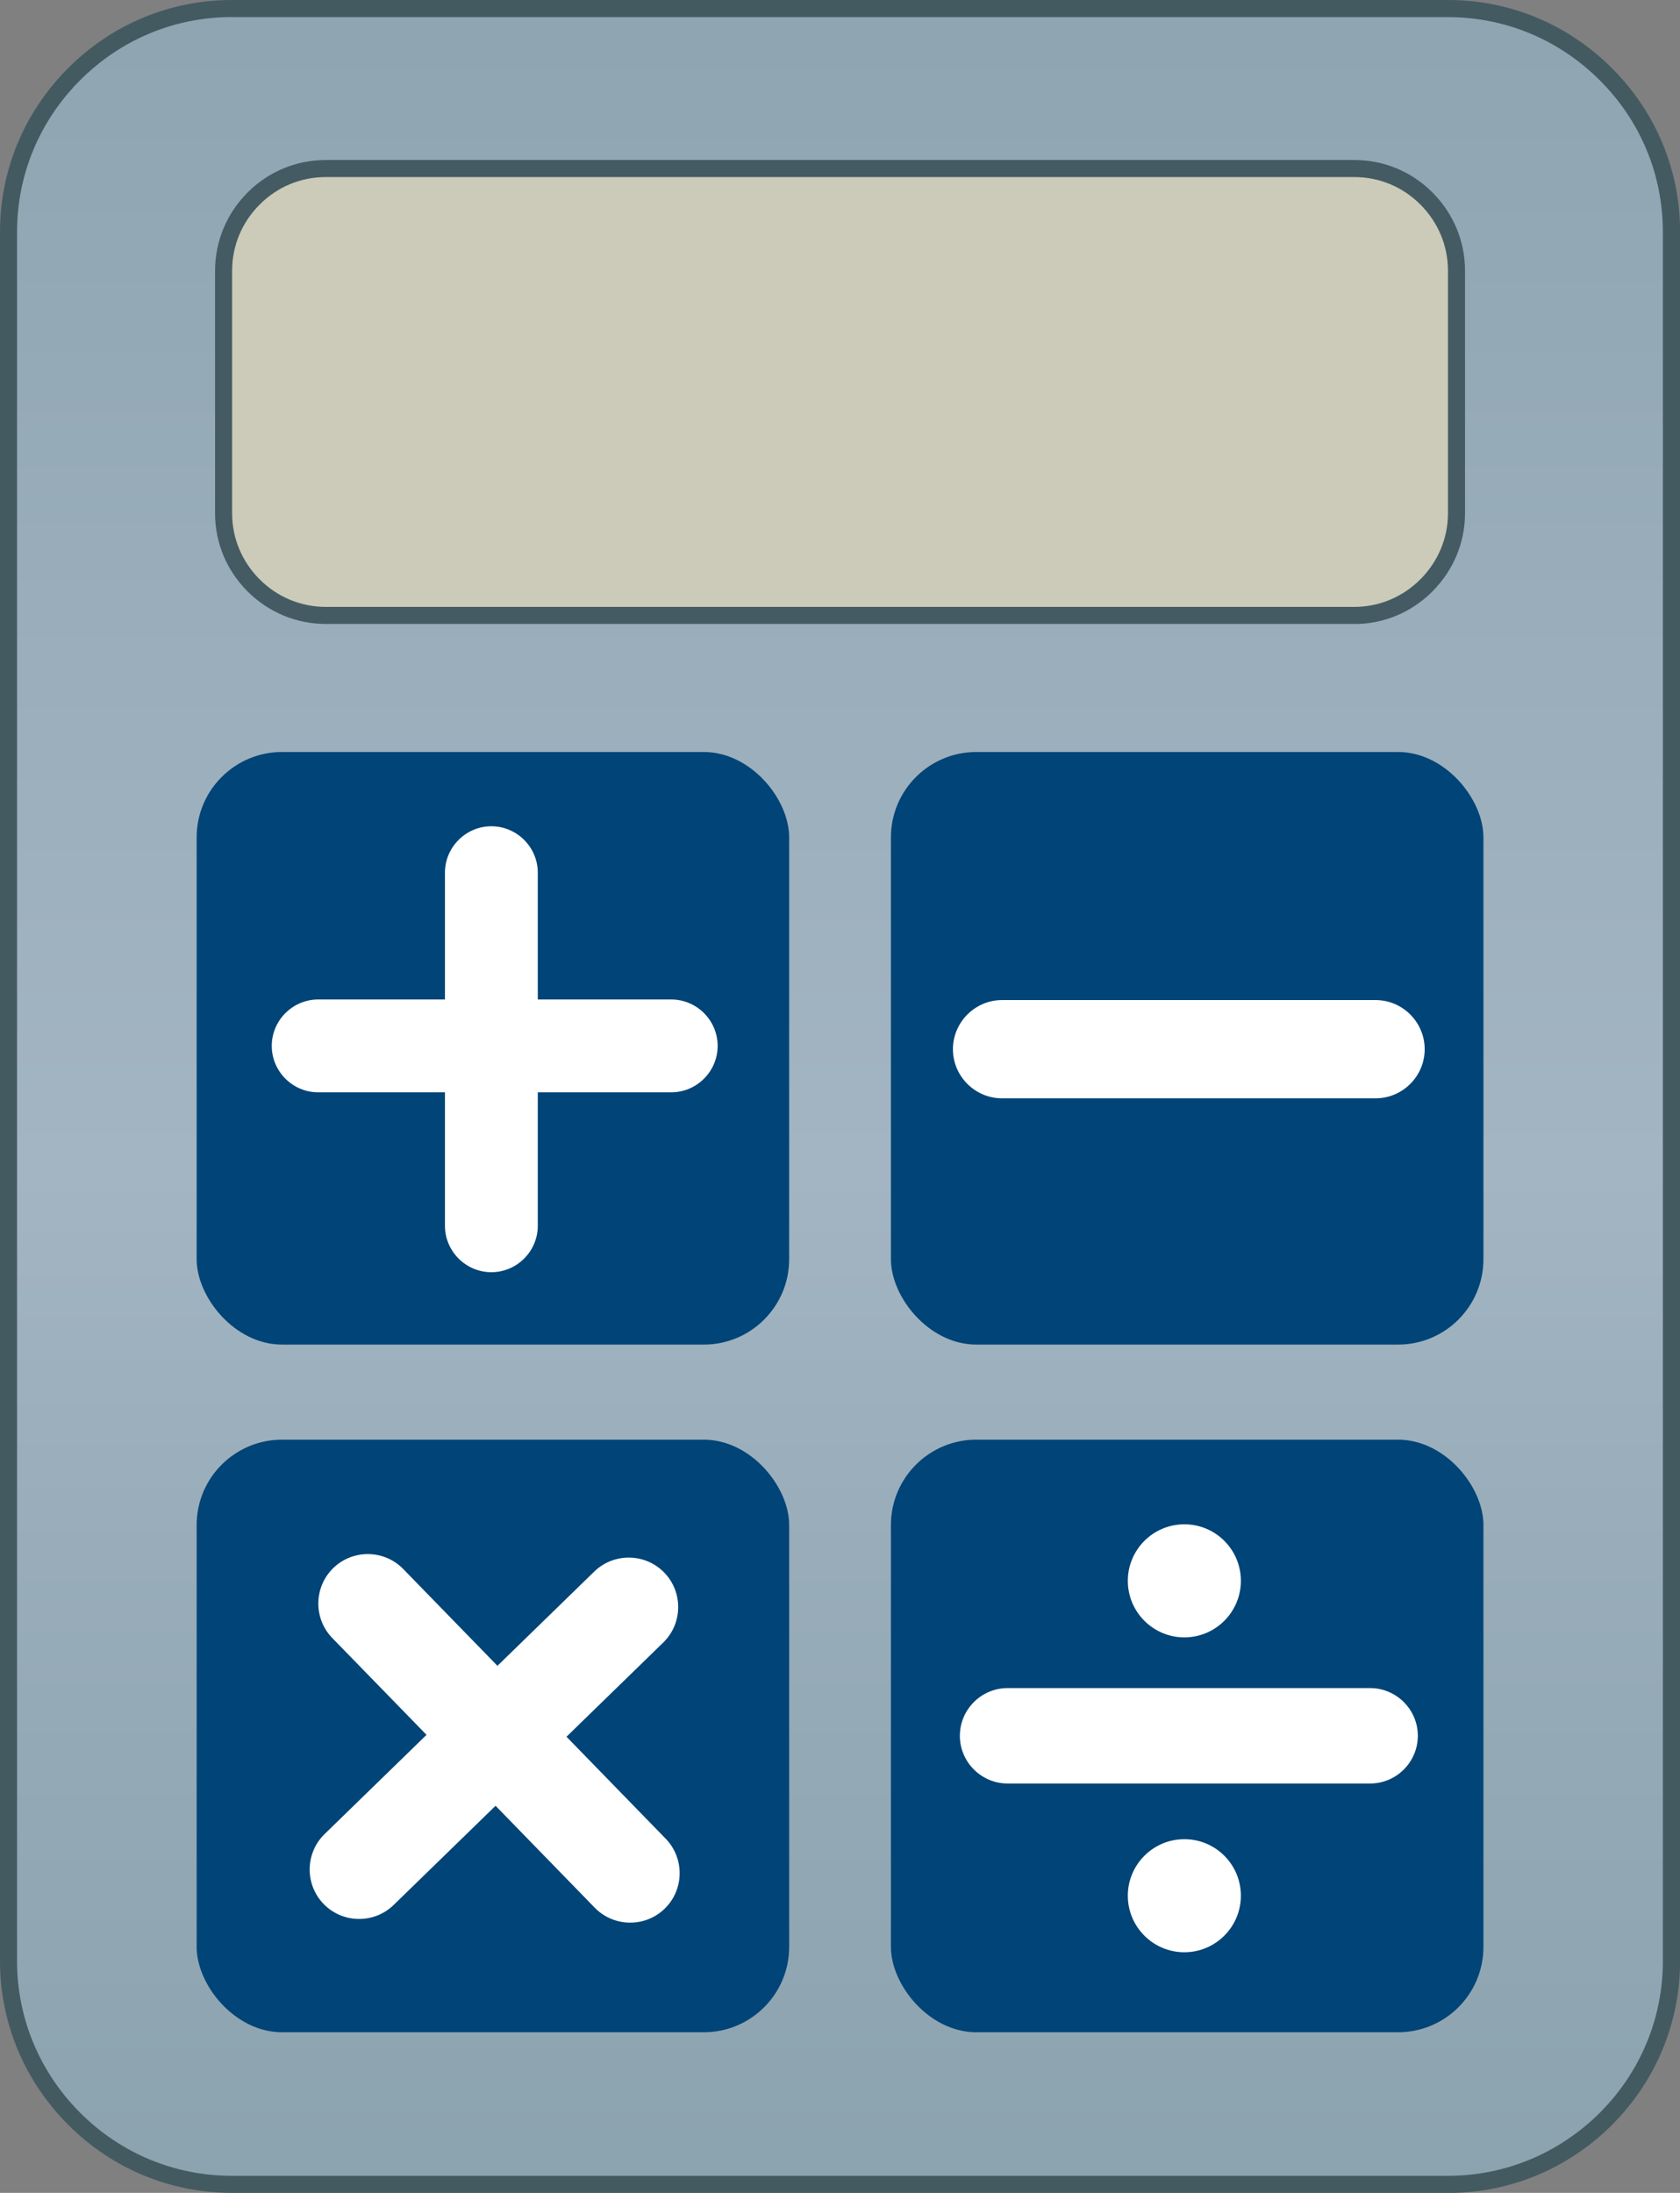
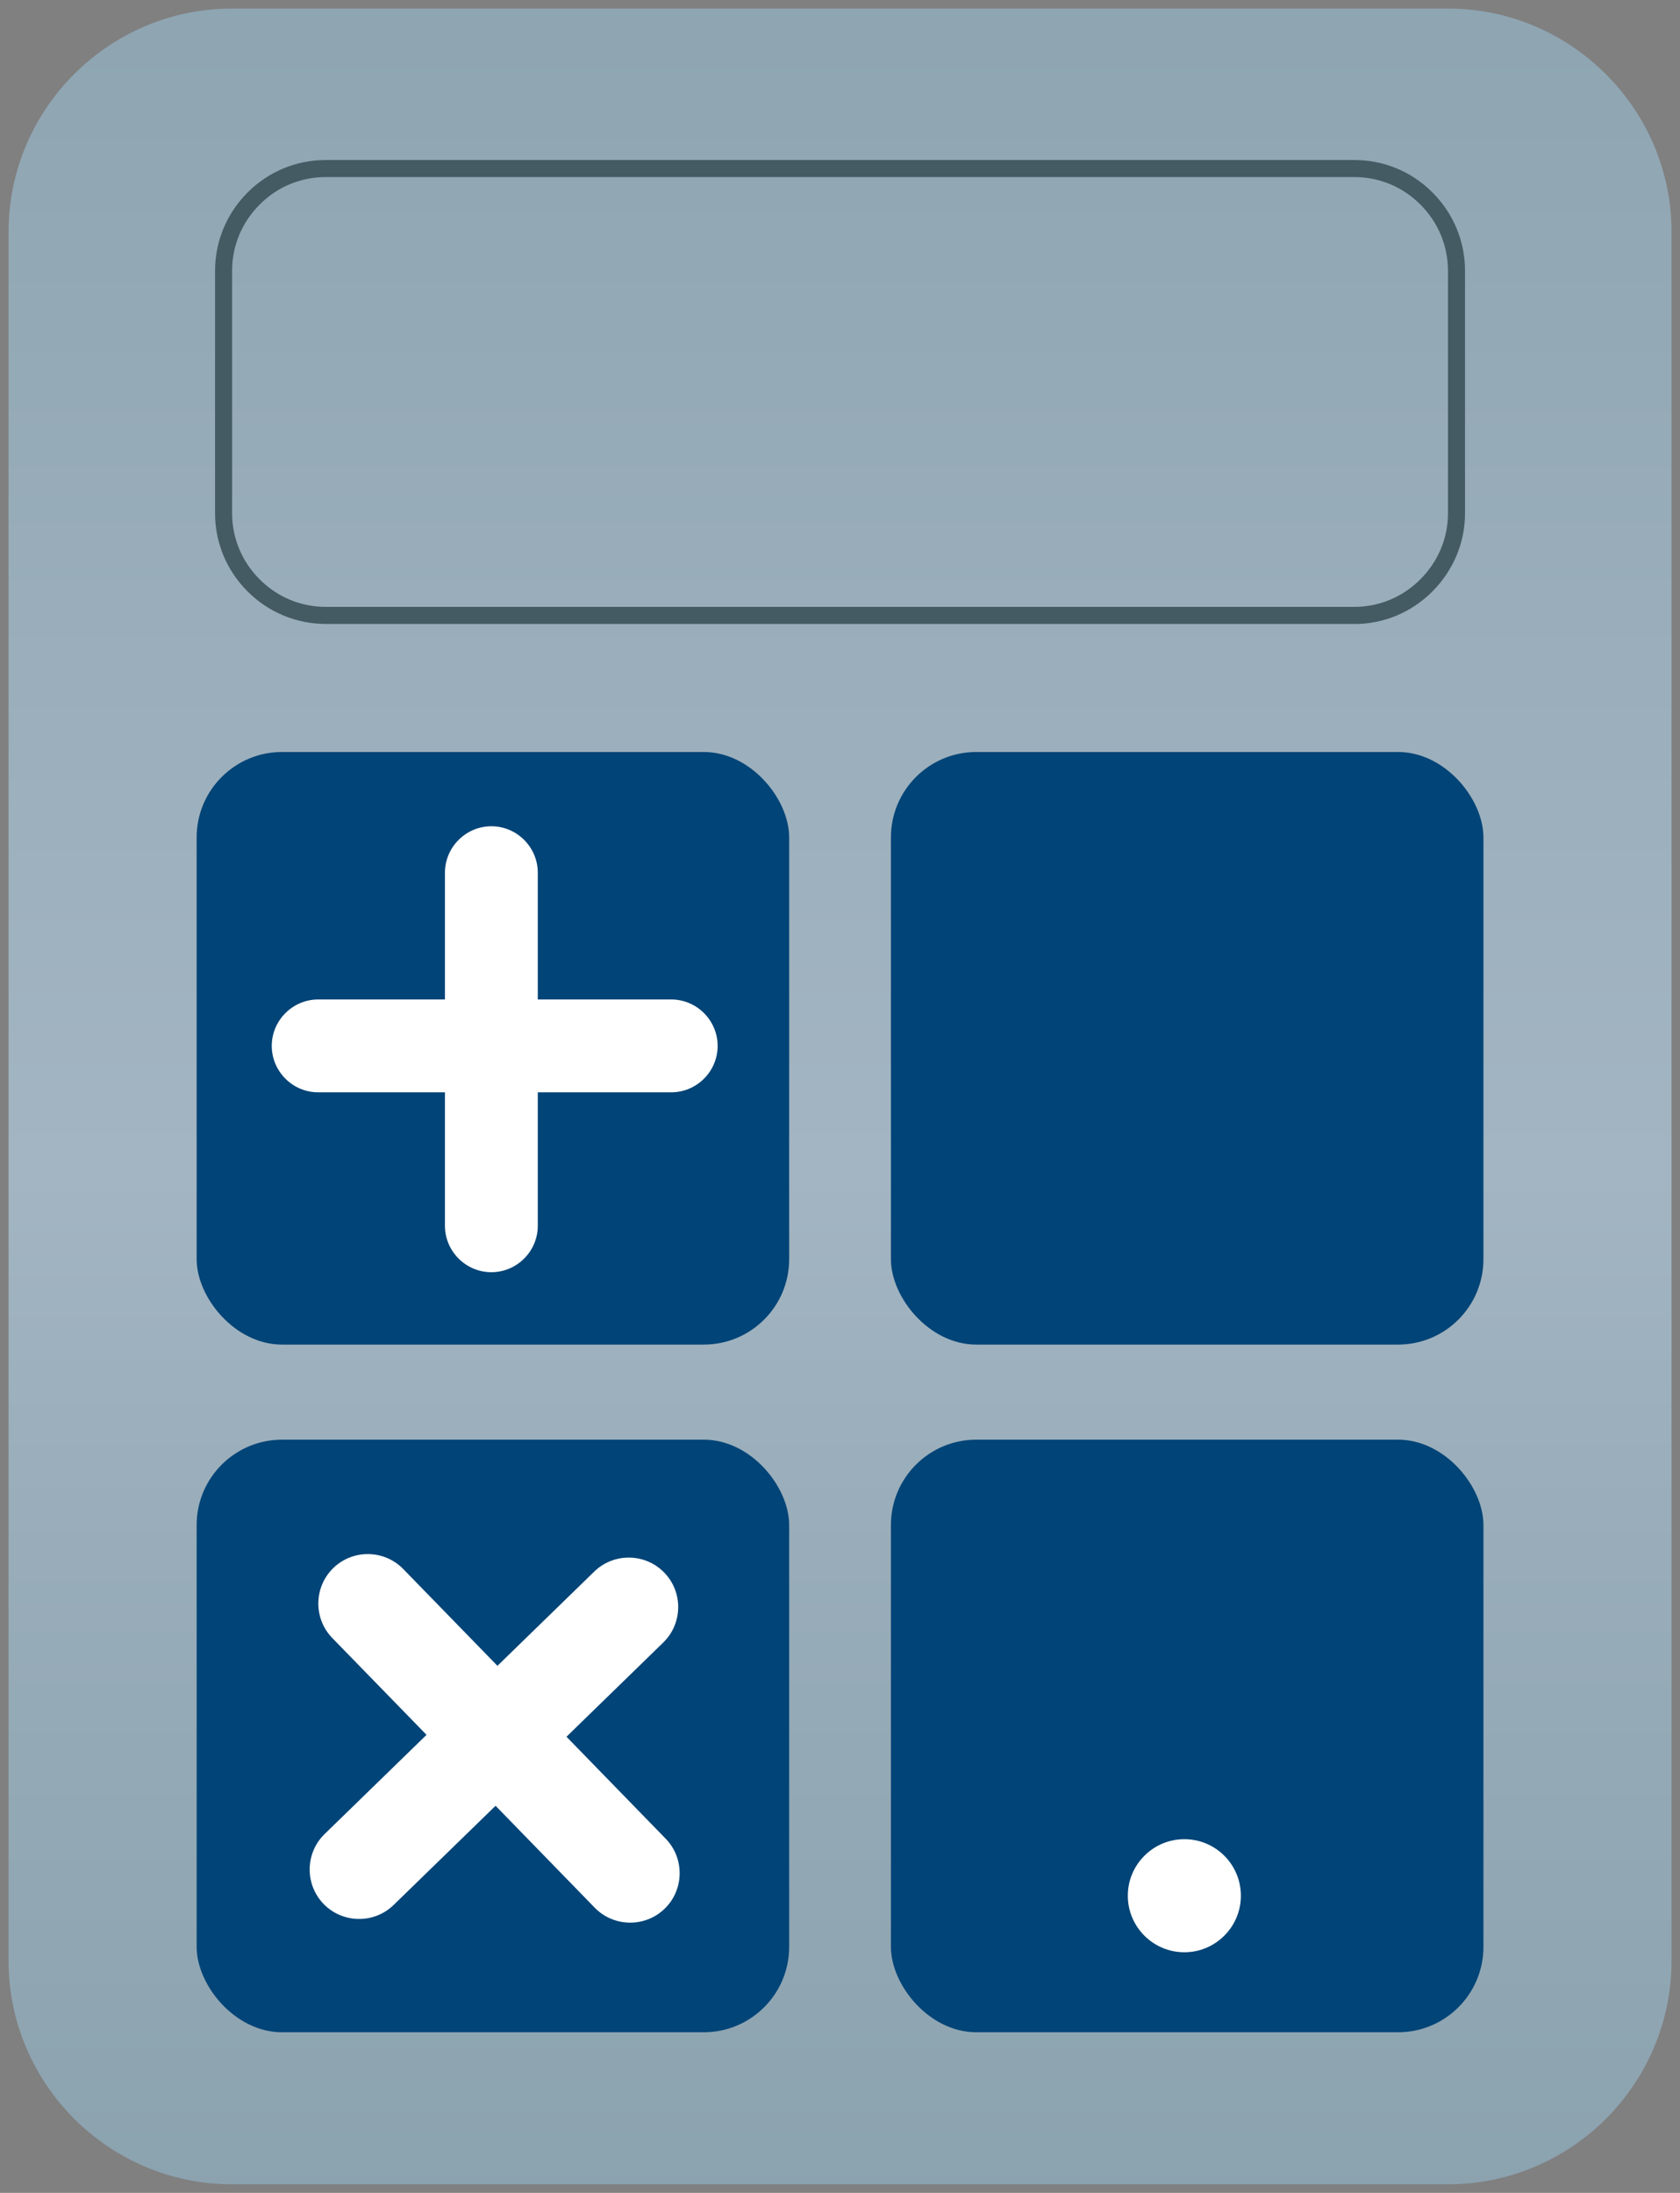
<svg xmlns="http://www.w3.org/2000/svg" id="_レイヤー_1" viewBox="0 0 196.15 256">
  <rect x="0" y="0" width="196.15" height="256" fill="#808080" stroke="none" />
  <defs>
    <style>.cls-1{fill:#014477;}.cls-2{fill:#fff;}.cls-2,.cls-3,.cls-4{fill-rule:evenodd;}.cls-3{fill:url(#_名称未設定グラデーション_154);}.cls-5{fill:#445b63;}.cls-6{fill:#435a61;}.cls-4{fill:#cccab8;}</style>
    <linearGradient id="_名称未設定グラデーション_154" x1="98.08" y1="-21.09" x2="98.08" y2="260.52" gradientUnits="userSpaceOnUse">
      <stop offset="0" stop-color="#8ba2af" />
      <stop offset=".56" stop-color="#a3b5c2" />
      <stop offset=".7" stop-color="#99adba" />
      <stop offset=".99" stop-color="#8ba2af" />
    </linearGradient>
  </defs>
  <path class="cls-3" d="M27.09,1h141.99c7.16,0,13.68,2.93,18.41,7.66,4.73,4.71,7.67,11.23,7.67,18.41v201.85c0,7.17-2.93,13.69-7.65,18.43-4.74,4.72-11.26,7.65-18.43,7.65H27.09c-7.19,0-13.71-2.93-18.43-7.65-4.72-4.73-7.66-11.25-7.66-18.43V27.08c0-7.19,2.94-13.71,7.66-18.43C13.38,3.93,19.9,1,27.09,1h0Z" />
-   <path class="cls-6" d="M169.08,256H27.09c-7.21,0-14.01-2.82-19.13-7.95-5.13-5.14-7.96-11.94-7.96-19.13V27.08c0-7.21,2.83-14,7.96-19.13C13.08,2.82,19.88,0,27.09,0h141.99c7.2,0,13.99,2.83,19.12,7.96,5.13,5.11,7.96,11.9,7.96,19.12v201.85c0,7.2-2.82,13.99-7.94,19.13-5.15,5.13-11.94,7.95-19.13,7.95ZM27.09,1.99c-6.68,0-12.97,2.61-17.72,7.36C4.61,14.11,1.99,20.4,1.99,27.08v201.85c0,6.66,2.62,12.96,7.37,17.72,4.75,4.75,11.04,7.36,17.72,7.36h141.99c6.66,0,12.95-2.62,17.72-7.36,4.75-4.76,7.36-11.05,7.36-17.72V27.08c0-6.69-2.62-12.98-7.37-17.71-4.76-4.76-11.05-7.37-17.71-7.37H27.09Z" />
-   <path class="cls-4" d="M26.11,59.92c0,3.27,1.34,6.25,3.51,8.42,2.16,2.16,5.15,3.5,8.42,3.5h120.08c3.27,0,6.25-1.34,8.42-3.51,2.16-2.17,3.51-5.15,3.51-8.41v-28.31c0-3.29-1.35-6.28-3.51-8.44-2.15-2.16-5.15-3.5-8.42-3.5H38.04c-3.29,0-6.27,1.34-8.44,3.51-2.16,2.16-3.5,5.15-3.5,8.42v28.31Z" />
  <path class="cls-5" d="M158.12,72.84H38.04c-3.44,0-6.68-1.35-9.13-3.79-2.45-2.45-3.8-5.69-3.8-9.13v-28.31c0-3.44,1.35-6.68,3.79-9.13,2.44-2.45,5.69-3.8,9.14-3.8h120.08c3.46,0,6.7,1.35,9.13,3.79,2.45,2.45,3.8,5.7,3.8,9.14v28.31c0,3.41-1.35,6.65-3.8,9.12-2.45,2.46-5.7,3.81-9.13,3.81ZM38.04,20.67c-2.92,0-5.67,1.14-7.73,3.22-2.07,2.07-3.21,4.81-3.21,7.72v28.31c0,2.9,1.14,5.64,3.22,7.72,2.07,2.07,4.81,3.21,7.72,3.21h120.08c2.9,0,5.64-1.14,7.72-3.22,2.08-2.09,3.22-4.82,3.22-7.71v-28.31c0-2.91-1.14-5.65-3.22-7.73-2.06-2.07-4.8-3.21-7.72-3.21H38.04Z" />
  <rect class="cls-1" x="22.96" y="87.79" width="69.18" height="69.18" rx="9.97" ry="9.97" />
  <rect class="cls-1" x="104.02" y="87.79" width="69.18" height="69.18" rx="9.97" ry="9.97" />
  <rect class="cls-1" x="22.96" y="168.07" width="69.18" height="69.18" rx="9.97" ry="9.97" />
  <rect class="cls-1" x="104.02" y="168.07" width="69.18" height="69.18" rx="9.97" ry="9.97" />
  <path class="cls-2" d="M31.73,122.1h0c0-2.98,2.44-5.42,5.42-5.42h14.8v-14.8c0-2.98,2.44-5.42,5.42-5.42h0c2.98,0,5.42,2.44,5.42,5.42v14.8h15.58c2.98,0,5.42,2.44,5.42,5.42h0c0,2.98-2.44,5.42-5.42,5.42h-15.58v15.58c0,2.98-2.44,5.42-5.42,5.42h0c-2.98,0-5.42-2.44-5.42-5.42v-15.58h-14.8c-2.98,0-5.42-2.44-5.42-5.42h0Z" />
-   <path class="cls-2" d="M111.26,122.49h0c0-3.15,2.58-5.74,5.73-5.74h43.62c3.15,0,5.73,2.58,5.73,5.74h0c0,3.15-2.58,5.73-5.73,5.73h-43.62c-3.15,0-5.73-2.58-5.73-5.73h0Z" />
-   <path class="cls-2" d="M112.07,202.64h0c0-3.06,2.5-5.57,5.57-5.57h42.33c3.06,0,5.57,2.5,5.57,5.57h0c0,3.06-2.5,5.57-5.57,5.57h-42.33c-3.06,0-5.57-2.5-5.57-5.57h0Z" />
-   <path class="cls-2" d="M138.28,177.95c3.65,0,6.6,2.96,6.6,6.6s-2.96,6.6-6.6,6.6-6.6-2.96-6.6-6.6,2.96-6.6,6.6-6.6h0Z" />
  <path class="cls-2" d="M138.28,214.71c3.65,0,6.6,2.96,6.6,6.6s-2.96,6.6-6.6,6.6-6.6-2.96-6.6-6.6,2.96-6.6,6.6-6.6h0Z" />
  <path class="cls-2" d="M38.91,183.06h0c2.28-2.22,5.95-2.17,8.17.11l11,11.3,11.3-11c2.28-2.22,5.95-2.17,8.17.11h0c2.22,2.28,2.17,5.95-.11,8.17l-11.3,11,11.58,11.9c2.22,2.28,2.17,5.95-.11,8.17h0c-2.28,2.22-5.95,2.17-8.17-.11l-11.58-11.9-11.9,11.58c-2.28,2.22-5.95,2.17-8.17-.11h0c-2.22-2.28-2.17-5.95.11-8.17l11.9-11.58-11-11.3c-2.22-2.28-2.17-5.95.11-8.17h0Z" />
</svg>